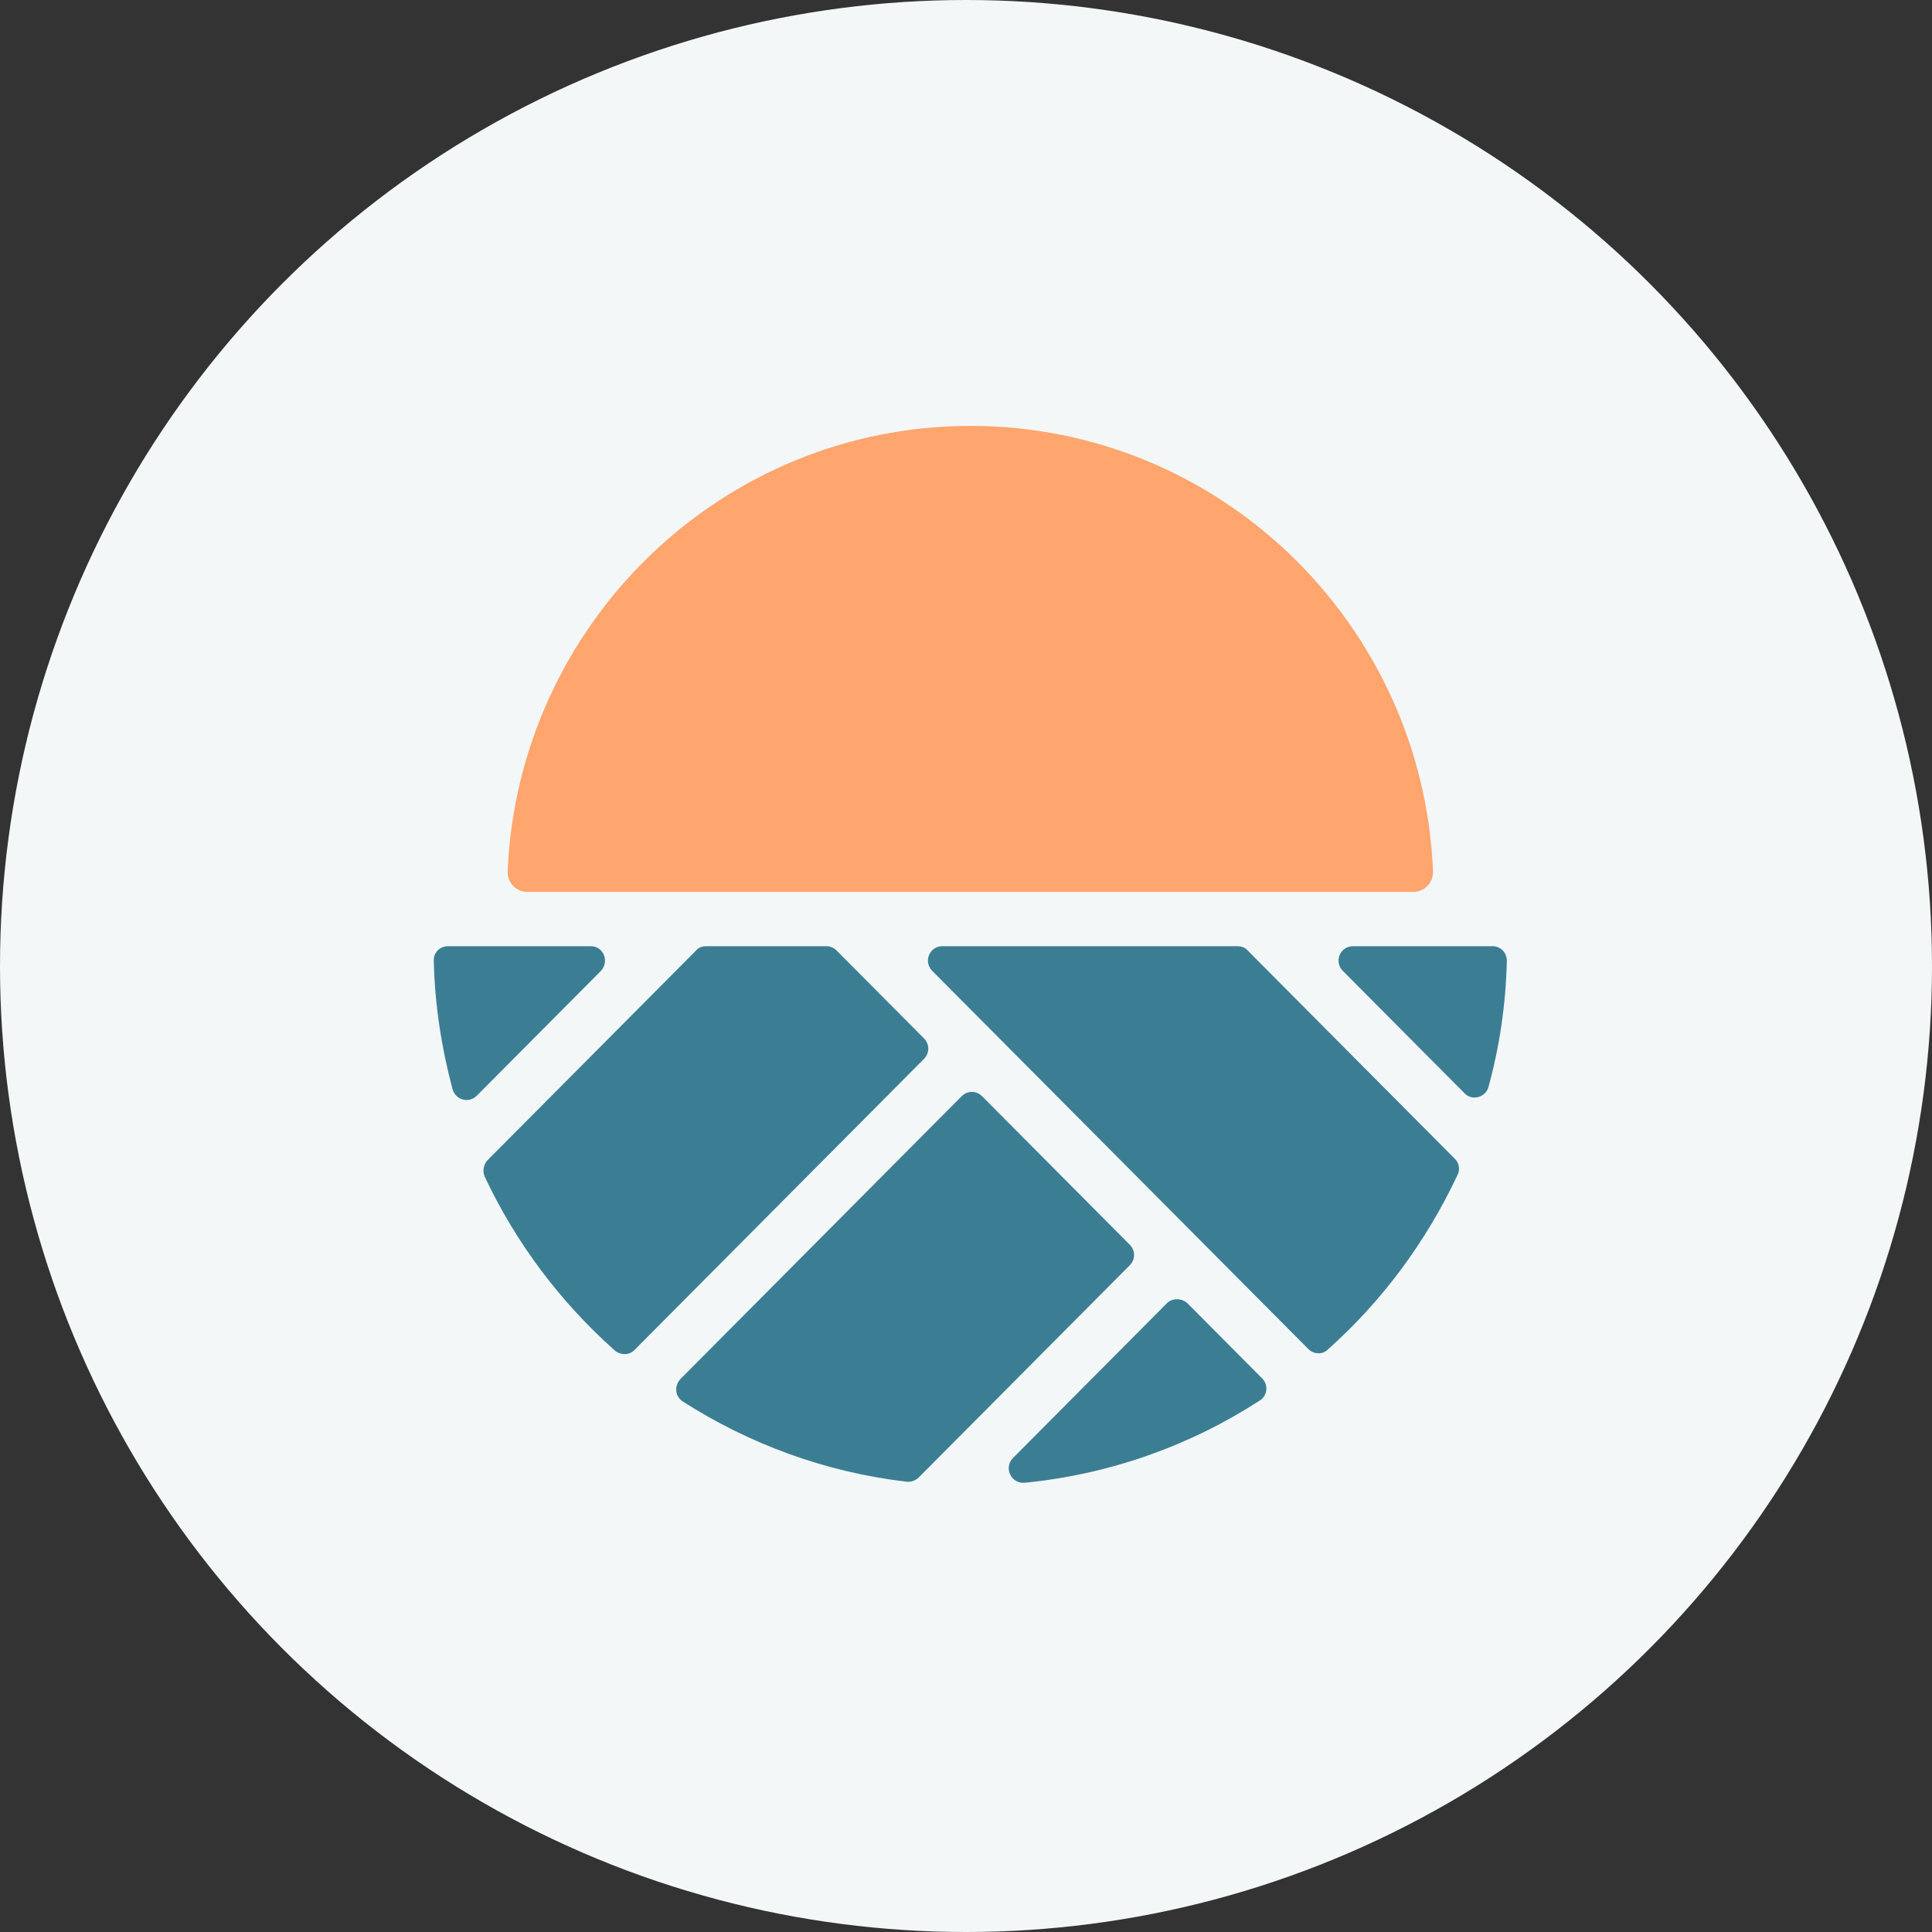
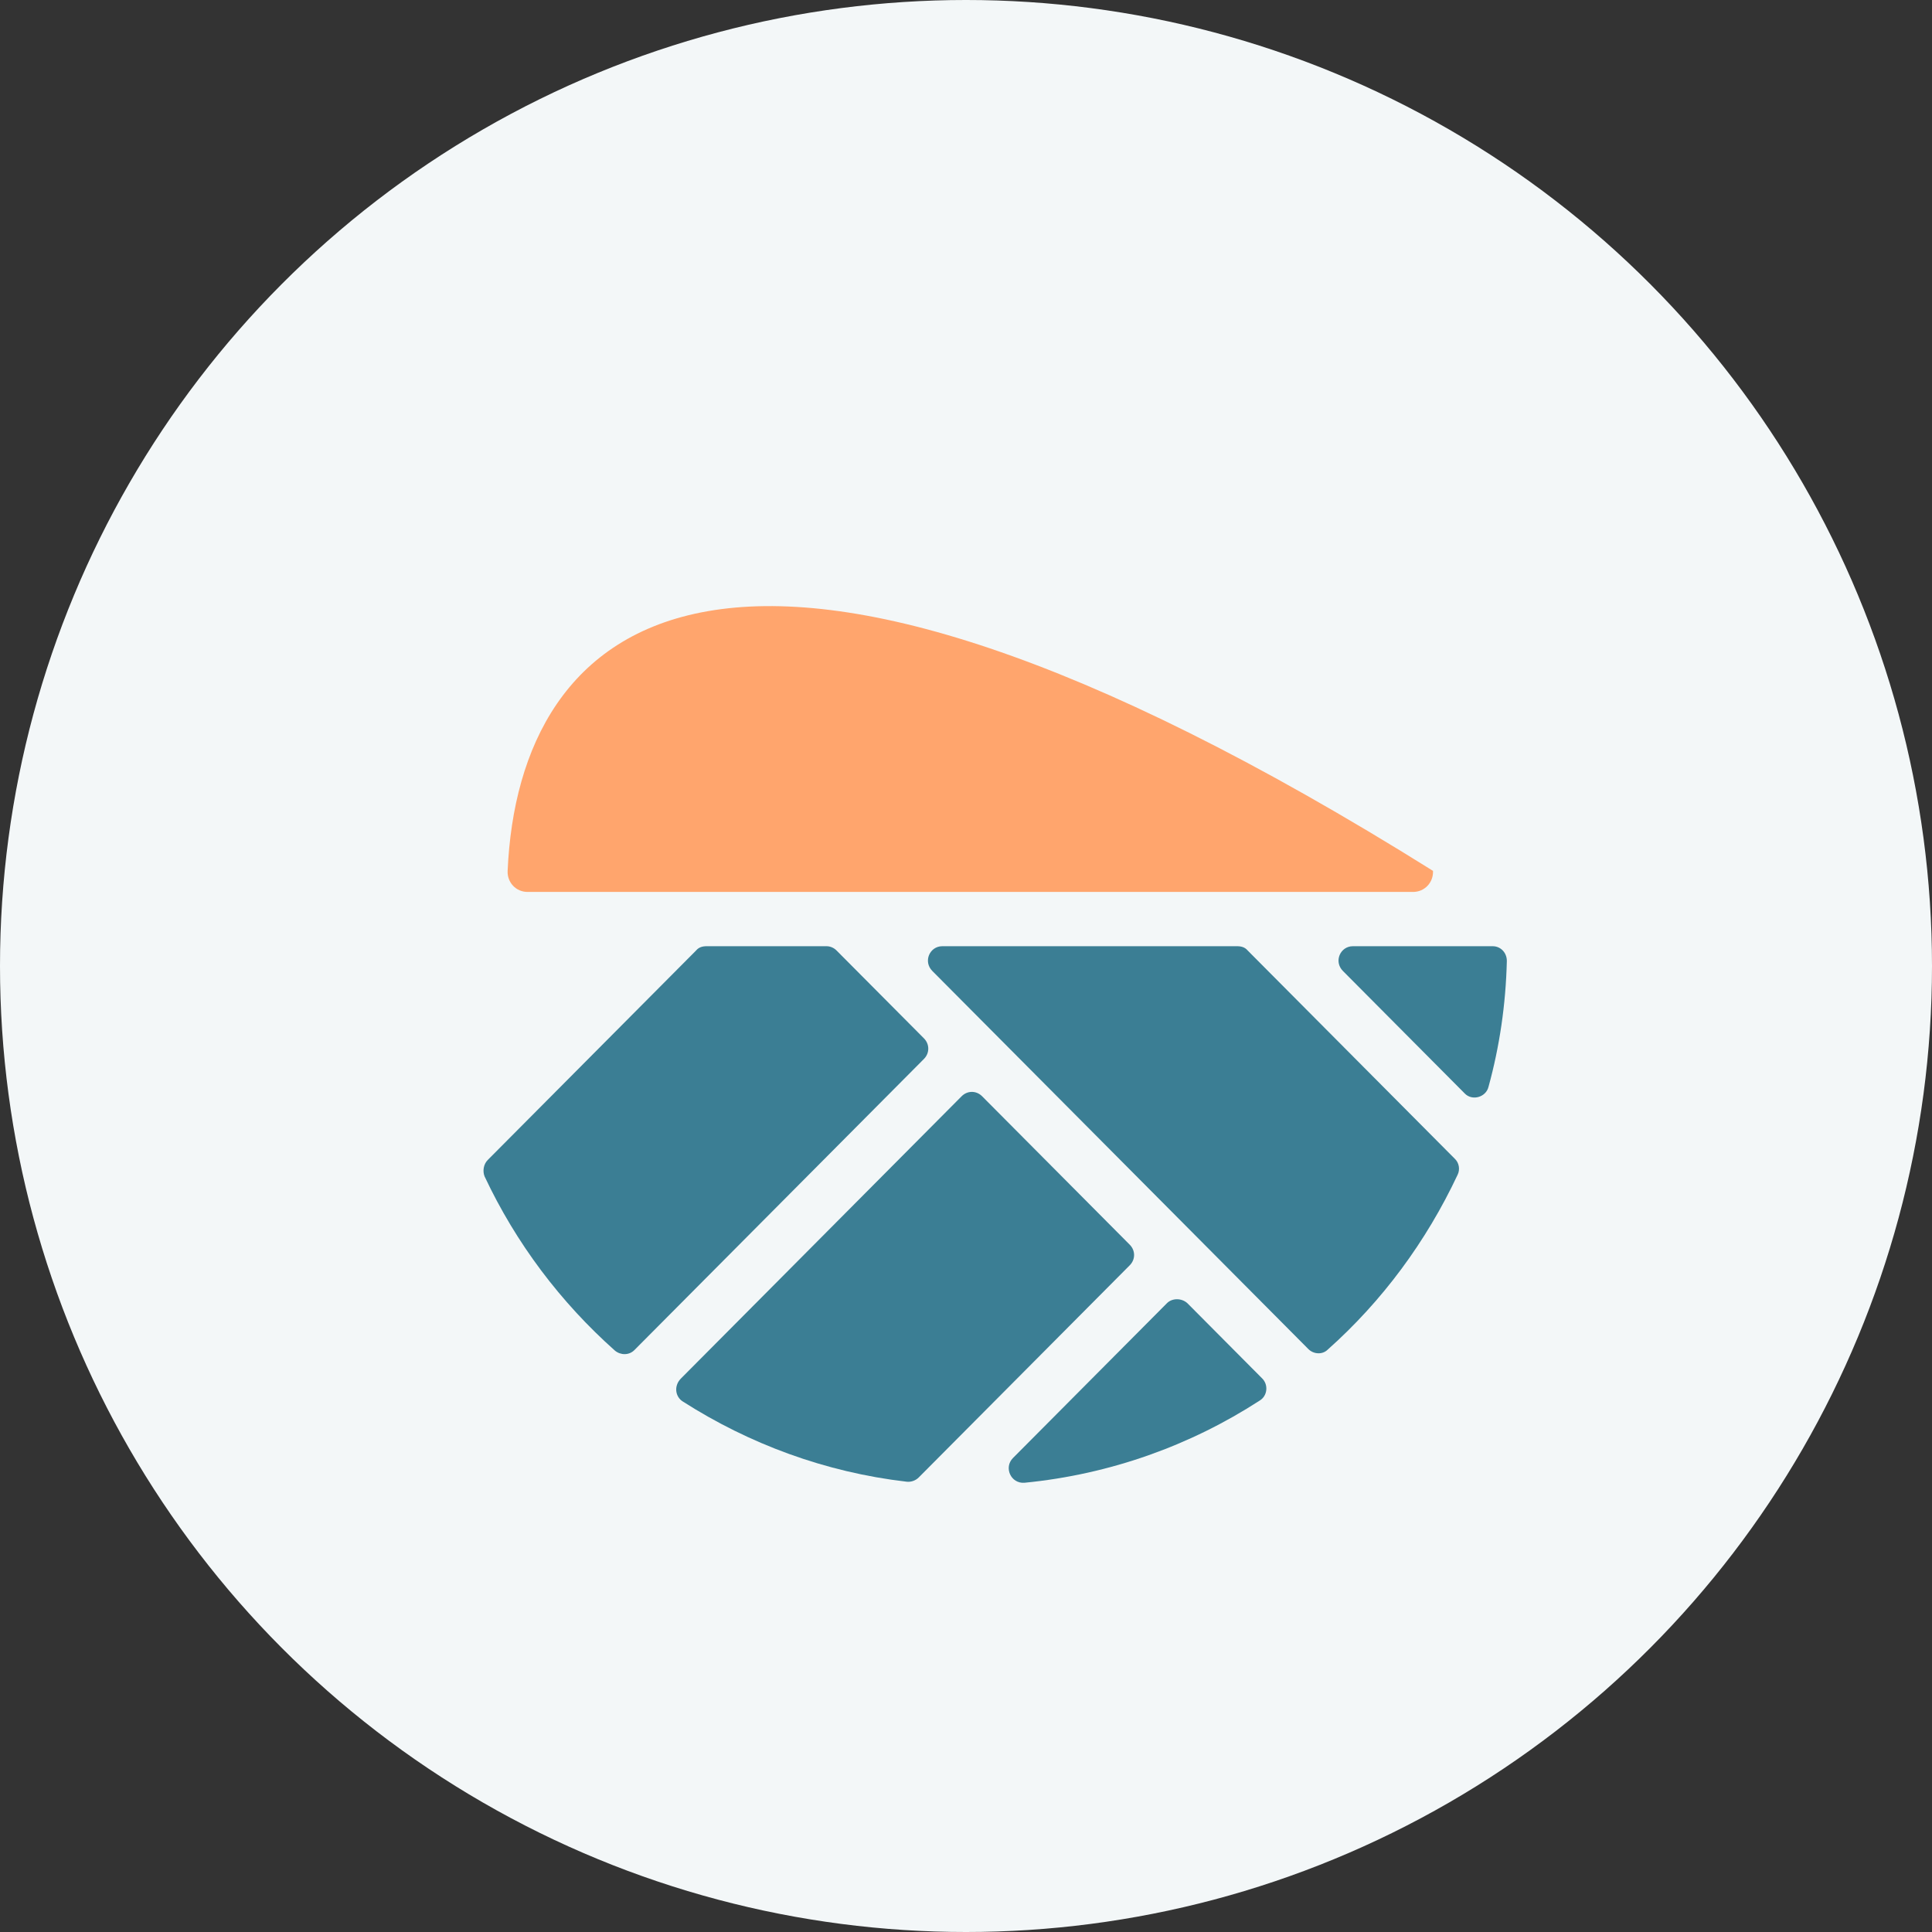
<svg xmlns="http://www.w3.org/2000/svg" width="83" height="83" viewBox="0 0 83 83" fill="none">
  <rect x="0" y="0" width="83" height="83" fill="#333333" stroke="none" />
  <circle cx="41.5" cy="41.5" r="41.5" fill="#F3F7F8" />
  <path d="M29.344 60.216C32.179 62.026 35.441 63.248 38.951 63.655C39.131 63.677 39.333 63.609 39.468 63.474L48.535 54.357C48.783 54.108 48.783 53.723 48.535 53.474L42.191 47.095C41.943 46.846 41.561 46.846 41.313 47.095L29.254 59.221C28.939 59.537 29.006 60.013 29.344 60.216Z" fill="#3B7E94" />
  <path d="M63.947 46.691C64.42 44.971 64.69 43.161 64.735 41.284C64.735 40.922 64.465 40.65 64.127 40.65H58.12C57.58 40.65 57.288 41.306 57.693 41.714L62.935 46.985C63.25 47.301 63.835 47.143 63.947 46.691Z" fill="#3B7E94" />
  <path d="M50.133 55.986L43.518 62.637C43.113 63.044 43.428 63.746 44.013 63.7C47.703 63.339 51.145 62.094 54.115 60.171C54.453 59.968 54.498 59.493 54.227 59.221L51.01 55.986C50.763 55.76 50.358 55.76 50.133 55.986Z" fill="#3B7E94" />
  <path d="M29.907 40.831L20.952 49.835C20.772 50.016 20.727 50.31 20.817 50.537C22.167 53.41 24.079 55.943 26.419 58.025C26.667 58.228 27.027 58.228 27.252 58.002L39.694 45.492C39.941 45.243 39.941 44.858 39.694 44.609L35.936 40.831C35.824 40.718 35.666 40.65 35.509 40.65H30.357C30.177 40.65 30.019 40.696 29.907 40.831Z" fill="#3B7E94" />
-   <path d="M25.385 40.65H19.243C18.883 40.65 18.613 40.944 18.635 41.284C18.68 43.184 18.973 45.039 19.445 46.804C19.58 47.256 20.142 47.415 20.48 47.075L25.812 41.714C26.195 41.306 25.925 40.65 25.385 40.65Z" fill="#3B7E94" />
  <path d="M53.148 40.65H40.481C39.941 40.65 39.649 41.306 40.054 41.714L56.208 57.957C56.433 58.183 56.815 58.206 57.04 57.98C59.38 55.898 61.27 53.342 62.62 50.469C62.732 50.242 62.687 49.948 62.485 49.767L53.598 40.831C53.485 40.696 53.328 40.65 53.148 40.65Z" fill="#3B7E94" />
-   <path d="M60.708 38.318C61.203 38.318 61.585 37.911 61.563 37.413C61.113 26.78 52.383 18.297 41.696 18.297C31.009 18.297 22.28 26.78 21.808 37.413C21.785 37.911 22.168 38.318 22.663 38.318H60.708Z" fill="#FFA56D" />
+   <path d="M60.708 38.318C61.203 38.318 61.585 37.911 61.563 37.413C31.009 18.297 22.28 26.78 21.808 37.413C21.785 37.911 22.168 38.318 22.663 38.318H60.708Z" fill="#FFA56D" />
</svg>